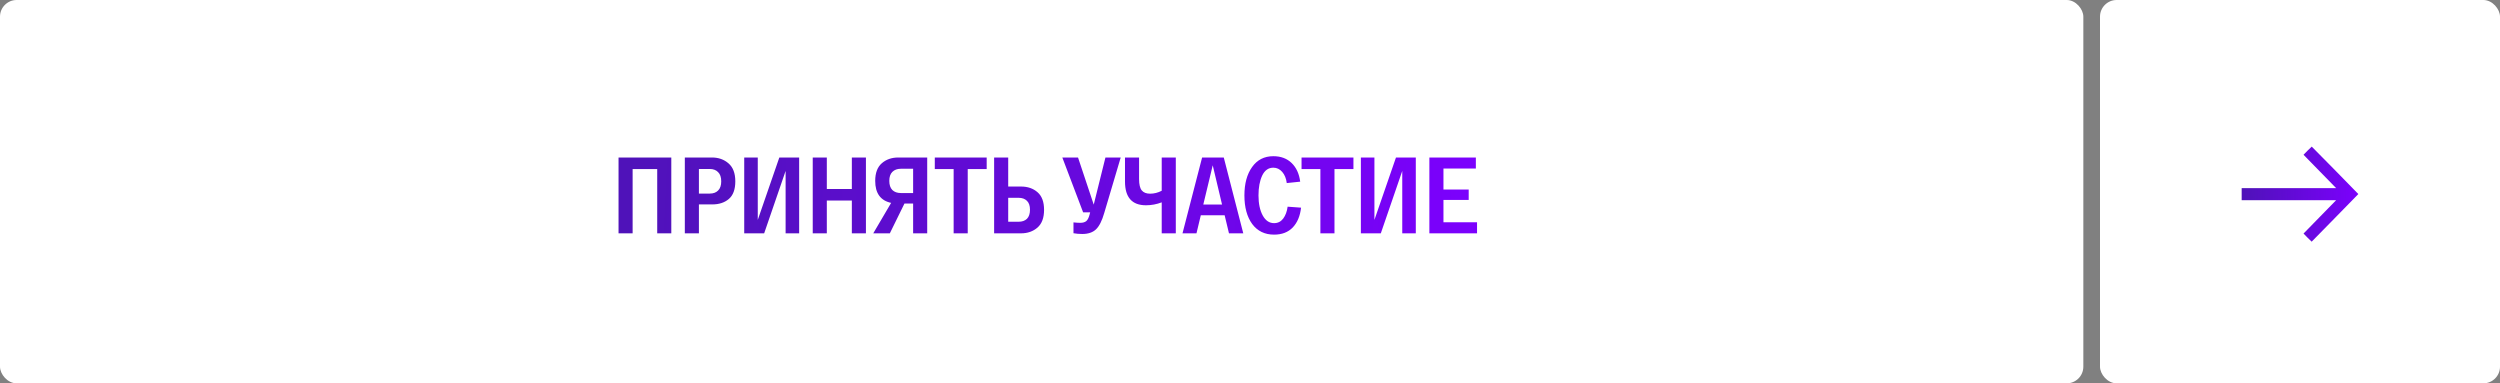
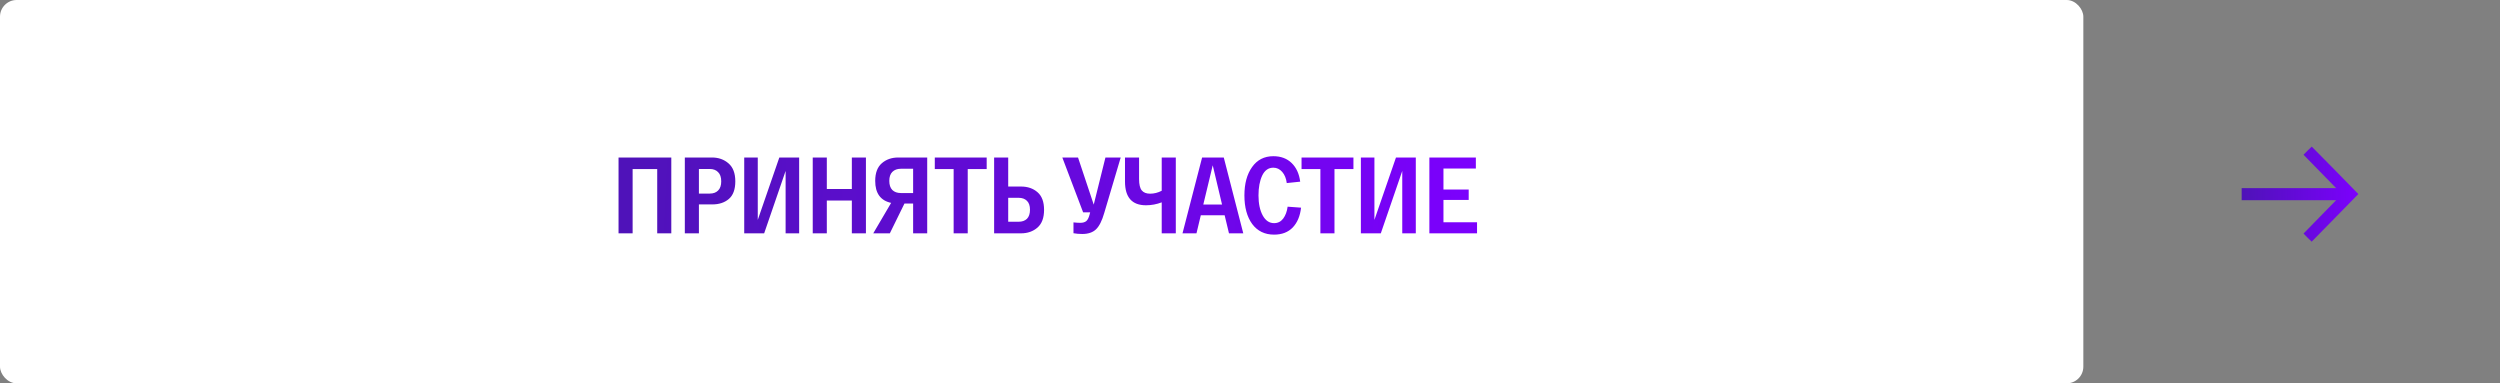
<svg xmlns="http://www.w3.org/2000/svg" width="300" height="46" viewBox="0 0 300 46" fill="none">
  <rect x="0" y="0" width="300" height="46" fill="#808080" stroke="none" />
  <rect width="250" height="46" rx="2" fill="white" />
  <path d="M74.225 18.9H80.556V28H78.866V20.291H75.915V28H74.225V18.9ZM85.429 18.9C86.217 18.9 86.88 19.134 87.418 19.602C87.964 20.07 88.237 20.789 88.237 21.76C88.237 22.731 87.977 23.437 87.457 23.879C86.945 24.312 86.287 24.529 85.481 24.529H83.869V28H82.179V18.9H85.429ZM85.182 23.229C85.598 23.229 85.927 23.108 86.17 22.865C86.421 22.622 86.547 22.254 86.547 21.76C86.547 21.266 86.421 20.898 86.17 20.655C85.927 20.404 85.598 20.278 85.182 20.278H83.869V23.229H85.182ZM93.519 18.9H95.898V28H94.273V20.512L91.699 28H89.307V18.9H90.932V26.388L93.519 18.9ZM102.221 18.9H103.911V28H102.221V24.061H99.218V28H97.528V18.9H99.218V22.683H102.221V18.9ZM107.794 18.9H111.265V28H109.575V24.425H108.535L106.78 28H104.791L106.936 24.347C105.662 24.07 105.025 23.19 105.025 21.708C105.025 20.755 105.29 20.048 105.818 19.589C106.347 19.13 107.006 18.9 107.794 18.9ZM108.093 23.164H109.575V20.252H108.093C107.669 20.252 107.331 20.378 107.079 20.629C106.837 20.872 106.715 21.231 106.715 21.708C106.715 22.185 106.837 22.549 107.079 22.8C107.331 23.043 107.669 23.164 108.093 23.164ZM118.402 18.9V20.291H116.127V28H114.437V20.291H112.175V18.9H118.402ZM122.519 22.384C123.325 22.384 123.988 22.614 124.508 23.073C125.028 23.524 125.288 24.226 125.288 25.179C125.288 26.141 125.023 26.852 124.495 27.311C123.966 27.77 123.307 28 122.519 28H119.295V18.9H120.985V22.384H122.519ZM122.233 26.609C122.657 26.609 122.991 26.492 123.234 26.258C123.476 26.015 123.598 25.651 123.598 25.166C123.598 24.689 123.476 24.334 123.234 24.1C122.991 23.857 122.657 23.736 122.233 23.736H120.985V26.609H122.233ZM132.652 18.9H134.485L132.509 25.556C132.241 26.492 131.911 27.146 131.521 27.519C131.131 27.892 130.581 28.078 129.87 28.078C129.498 28.078 129.147 28.048 128.817 27.987V26.687C129.129 26.722 129.402 26.739 129.636 26.739C129.931 26.739 130.165 26.674 130.338 26.544C130.512 26.405 130.65 26.137 130.754 25.738L130.819 25.478H129.974L127.478 18.9H129.363L131.248 24.555L132.652 18.9ZM139.406 18.9H141.096V28H139.406V24.282C138.791 24.516 138.163 24.633 137.521 24.633C135.84 24.633 134.999 23.684 134.999 21.786V18.9H136.689V21.487C136.689 22.137 136.798 22.592 137.014 22.852C137.231 23.112 137.565 23.242 138.015 23.242C138.492 23.242 138.956 23.125 139.406 22.891V18.9ZM147.477 28L146.957 25.829H144.097L143.577 28H141.9L144.253 18.9H146.853L149.193 28H147.477ZM144.396 24.542H146.645L145.527 19.836L144.396 24.542ZM154.412 21.968C154.342 21.413 154.16 20.967 153.866 20.629C153.571 20.291 153.216 20.122 152.8 20.122C152.21 20.122 151.764 20.438 151.461 21.071C151.166 21.704 151.019 22.497 151.019 23.45C151.019 24.429 151.188 25.231 151.526 25.855C151.864 26.47 152.319 26.778 152.891 26.778C153.341 26.778 153.705 26.596 153.983 26.232C154.26 25.859 154.438 25.383 154.516 24.802L156.128 24.919C156.015 25.924 155.681 26.717 155.127 27.298C154.572 27.87 153.827 28.156 152.891 28.156C151.773 28.156 150.897 27.731 150.265 26.882C149.641 26.024 149.329 24.88 149.329 23.45C149.329 22.037 149.636 20.902 150.252 20.044C150.867 19.177 151.716 18.744 152.8 18.744C153.701 18.744 154.433 19.017 154.997 19.563C155.56 20.109 155.902 20.854 156.024 21.799L154.412 21.968ZM162.412 18.9V20.291H160.137V28H158.447V20.291H156.185V18.9H162.412ZM167.517 18.9H169.896V28H168.271V20.512L165.697 28H163.305V18.9H164.93V26.388L167.517 18.9ZM173.215 26.674H177.245V28H171.525V18.9H177.102V20.226H173.215V22.748H176.244V23.996H173.215V26.674Z" fill="url(#paint0_linear_1_462)" />
-   <rect x="252" width="48" height="46" rx="2" fill="white" />
  <path d="M276.902 18.082L276.424 18.572L278.379 20.572L280.334 22.572H274.666H269V23.299V24.026H274.666H280.334L278.379 26.026L276.424 28.026L276.902 28.516C277.165 28.785 277.389 29.003 277.4 29C277.414 28.994 278.677 27.708 280.211 26.138L283 23.285L280.219 20.44C278.688 18.874 277.422 17.593 277.408 17.593C277.392 17.593 277.165 17.814 276.902 18.082Z" fill="url(#paint1_linear_1_462)" />
  <defs>
    <linearGradient id="paint0_linear_1_462" x1="-2.786" y1="19.744" x2="179.595" y2="28.215" gradientUnits="userSpaceOnUse">
      <stop stop-color="#2D2085" />
      <stop offset="1" stop-color="#7D00FF" />
    </linearGradient>
    <linearGradient id="paint1_linear_1_462" x1="258.895" y1="25.949" x2="283.264" y2="25.764" gradientUnits="userSpaceOnUse">
      <stop stop-color="#2D2085" />
      <stop offset="1" stop-color="#7D00FF" />
    </linearGradient>
  </defs>
</svg>